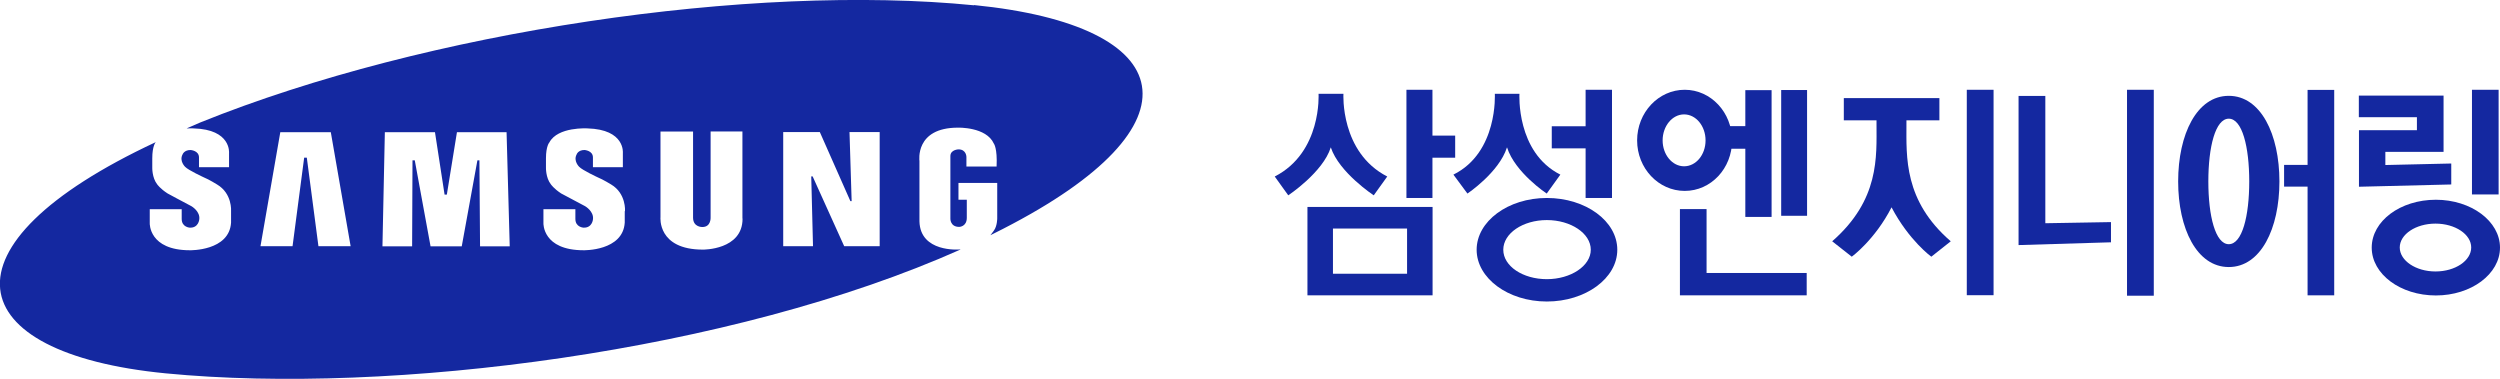
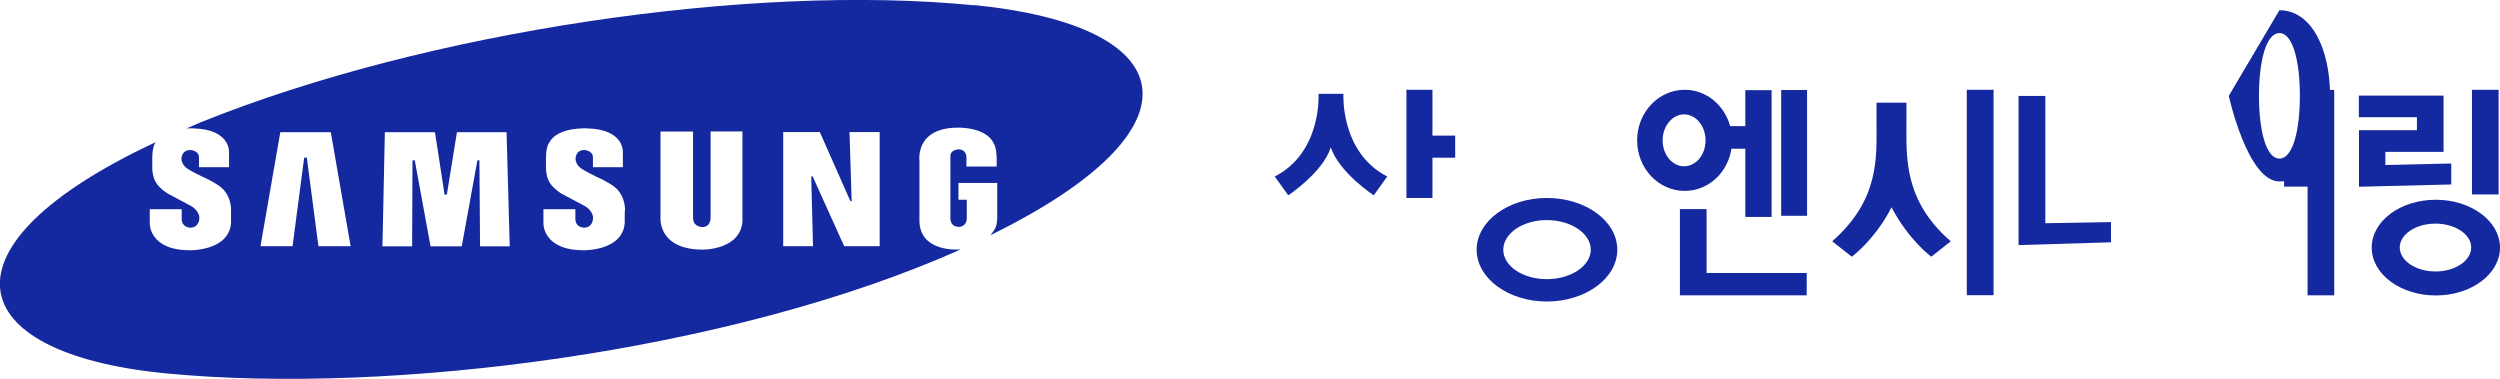
<svg xmlns="http://www.w3.org/2000/svg" id="Layer_1" data-name="Layer 1" width="198px" height="30px" viewBox="0 0 198 30">
  <defs>
    <style>
      .cls-1 {
        fill: #1428a0;
        stroke-width: 0px;
      }
    </style>
  </defs>
  <path class="cls-1" d="m77.15.42C59.52-1.33,33.79,2.46,15.86,9.7l-1.08.47c.33-.02.56,0,.56,0,2.98.08,2.8,1.94,2.8,1.94v1.13h-2.38v-.77c0-.55-.67-.59-.67-.59-.51,0-.63.35-.63.35-.28.52.2.98.2.98.25.27,1.49.84,1.49.84.4.16,1.04.56,1.04.56,1.22.72,1.11,2.11,1.11,2.11v.91c-.14,2.26-3.26,2.19-3.26,2.19-3.26,0-3.18-2.14-3.18-2.14v-1.11h2.53v.77c0,.66.64.69.64.69.69.03.75-.64.75-.64.1-.65-.62-1.06-.62-1.06-.71-.37-1.89-1.01-1.89-1.01-.59-.38-.82-.72-.82-.72-.42-.53-.39-1.35-.39-1.35v-.71c0-.98.26-1.26.26-1.26,0,0,0-.01.01-.02-17.56,8.2-15.55,16.72.8,18.31,17.86,1.73,44.82-1.72,62.95-9.81-.04,0-.08,0-.12,0,0,0-3.08.25-3.14-2.23v-4.78s-.38-2.64,3.05-2.64c0,0,2.24-.07,2.84,1.26,0,0,.29.35.22,1.82h-2.39v-.76s0-.6-.63-.6c0,0-.64.02-.64.53v4.95s-.03.66.7.66c0,0,.6-.01.6-.72v-1.43h-.66v-1.33h3.07v2.81s0,.59-.25.94c0,0-.19.27-.29.39l.99-.5c16.07-8.23,14.05-16.1-2.29-17.73M25.22,19.5l-.92-7.01h-.21l-.92,7.01h-2.54l1.57-9.03h4l1.57,9.03h-2.54Zm12.8.01l-.05-6.81h-.16l-1.24,6.81h-2.47l-1.25-6.81h-.18l-.03,6.81h-2.35l.19-9.04h3.97l.76,4.94h.18l.8-4.94h3.93l.25,9.04h-2.37Zm11.46-2.79v.91c-.14,2.26-3.26,2.19-3.26,2.19-3.26,0-3.18-2.14-3.18-2.14v-1.11h2.53v.77c0,.66.64.69.64.69.69.03.75-.64.75-.64.1-.65-.62-1.06-.62-1.06l-1.9-1.01c-.58-.38-.81-.72-.81-.72-.42-.53-.39-1.35-.39-1.35v-.71c0-.98.27-1.26.27-1.26.67-1.26,3.02-1.11,3.02-1.11,2.99.08,2.8,1.94,2.8,1.94v1.13s-2.37,0-2.37,0v-.77c0-.55-.67-.59-.67-.59-.51,0-.62.35-.62.35-.28.52.2.98.2.98.25.27,1.48.84,1.48.84.4.16,1.05.56,1.05.56,1.21.72,1.1,2.11,1.1,2.11m9.31.6c0,2.49-3.14,2.45-3.14,2.45-3.62,0-3.36-2.57-3.36-2.57v-6.78h2.58v6.83c.01.76.74.73.74.73.69,0,.65-.75.65-.75v-6.82h2.52v6.89Zm10.87,2.18h-2.82l-2.5-5.53h-.11l.14,5.53h-2.36v-9.04h2.9l2.42,5.47h.1l-.17-5.47h2.39v9.04Z" />
  <g>
-     <path class="cls-1" d="m103.55,16.39h9.91v7h-9.91v-7Zm7.89,1.71h-5.87v3.58h5.87v-3.58Z" />
    <path class="cls-1" d="m106.4,7.43s-.27,4.63,3.47,6.55l-1.07,1.49s-2.75-1.81-3.4-3.8c-.62,1.98-3.37,3.8-3.37,3.8l-1.07-1.49c3.75-1.92,3.47-6.55,3.47-6.55h1.98Z" />
    <g>
      <path class="cls-1" d="m111.39,7.11v8.57h2.06v-3.19h1.8v-1.75h-1.8v-3.63h-2.06Z" />
      <path class="cls-1" d="m122.51,23.88c-3.07,0-5.56-1.85-5.56-4.1s2.48-4.1,5.56-4.1,5.58,1.83,5.58,4.1-2.52,4.1-5.58,4.1m3.48-4.1c0-1.3-1.58-2.35-3.48-2.35s-3.45,1.05-3.45,2.35,1.55,2.33,3.45,2.33,3.48-1.05,3.48-2.33" />
-       <path class="cls-1" d="m119.35,11.68c-.63,1.98-3.13,3.65-3.13,3.65l-1.11-1.5c3.55-1.76,3.28-6.4,3.28-6.4h1.95s-.28,4.63,3.24,6.4l-1.08,1.5s-2.51-1.66-3.14-3.65" />
-       <path class="cls-1" d="m127.67,7.11v8.57h-2.09v-3.93h-2.68v-1.75h2.68v-2.89h2.09Z" />
      <path class="cls-1" d="m133.04,23.39h10.05v-1.77h-7.93v-5.06h-2.11v6.83Z" />
      <path class="cls-1" d="m143.12,7.13h-2.05v9.96h2.05V7.13Z" />
      <path class="cls-1" d="m138.23,11.78h-1.36v-1.79h1.36v-2.85h2.08v10.04h-2.08v-5.39Z" />
      <path class="cls-1" d="m133.43,7.11c-2.08,0-3.77,1.8-3.77,4.01s1.69,4,3.77,4,3.75-1.78,3.75-4-1.68-4.01-3.75-4.01m-.05,6.06c-.94,0-1.7-.92-1.7-2.05s.76-2.06,1.7-2.06,1.7.92,1.7,2.06-.76,2.05-1.7,2.05" />
      <path class="cls-1" d="m157.89,7.11h-2.12v16.27h2.12V7.11Z" />
      <path class="cls-1" d="m149.81,16.42c1.39,2.64,3.15,3.91,3.15,3.91l1.54-1.22c-3.73-3.22-3.51-6.68-3.51-9.3v-1.68h-2.37v1.68c0,2.62.25,6.01-3.51,9.3l1.55,1.22s1.83-1.33,3.15-3.91" />
-       <path class="cls-1" d="m153.6,7.77h-7.57v1.76h7.57v-1.76Zm14.86-.66h2.12v16.31h-2.12V7.11Z" />
      <path class="cls-1" d="m161.99,17.69V7.6h-2.12v11.81l7.32-.22v-1.6l-5.2.09Z" />
      <path class="cls-1" d="m192.92,15.82c-2.82,0-5.08,1.69-5.08,3.79s2.27,3.79,5.08,3.79,5.08-1.7,5.08-3.79-2.28-3.79-5.08-3.79m-.03,5.68c-1.56,0-2.83-.86-2.83-1.9s1.27-1.89,2.83-1.89,2.83.85,2.83,1.89-1.26,1.9-2.83,1.9" />
      <path class="cls-1" d="m195.78,7.11h2.11v8.29h-2.11V7.11Z" />
      <path class="cls-1" d="m186.83,10.31v4.48l7.31-.18v-1.66l-5.22.12v-1.04h4.61v-4.46h-6.71v1.71h4.6v1.03h-4.58Z" />
      <path class="cls-1" d="m182.76,14.78h-1.86v-1.72h1.86v-5.94h2.11v16.27h-2.11v-8.61Z" />
-       <path class="cls-1" d="m176.52,7.59c-2.53,0-4.01,3.04-4.01,6.78s1.48,6.78,4.01,6.78,4.01-3.04,4.01-6.78-1.48-6.78-4.01-6.78m0,11.75c-1.06,0-1.62-2.23-1.62-4.97s.56-4.97,1.62-4.97,1.62,2.22,1.62,4.97-.56,4.97-1.62,4.97" />
+       <path class="cls-1" d="m176.52,7.59s1.48,6.78,4.01,6.78,4.01-3.04,4.01-6.78-1.48-6.78-4.01-6.78m0,11.75c-1.06,0-1.62-2.23-1.62-4.97s.56-4.97,1.62-4.97,1.62,2.22,1.62,4.97-.56,4.97-1.62,4.97" />
    </g>
  </g>
</svg>